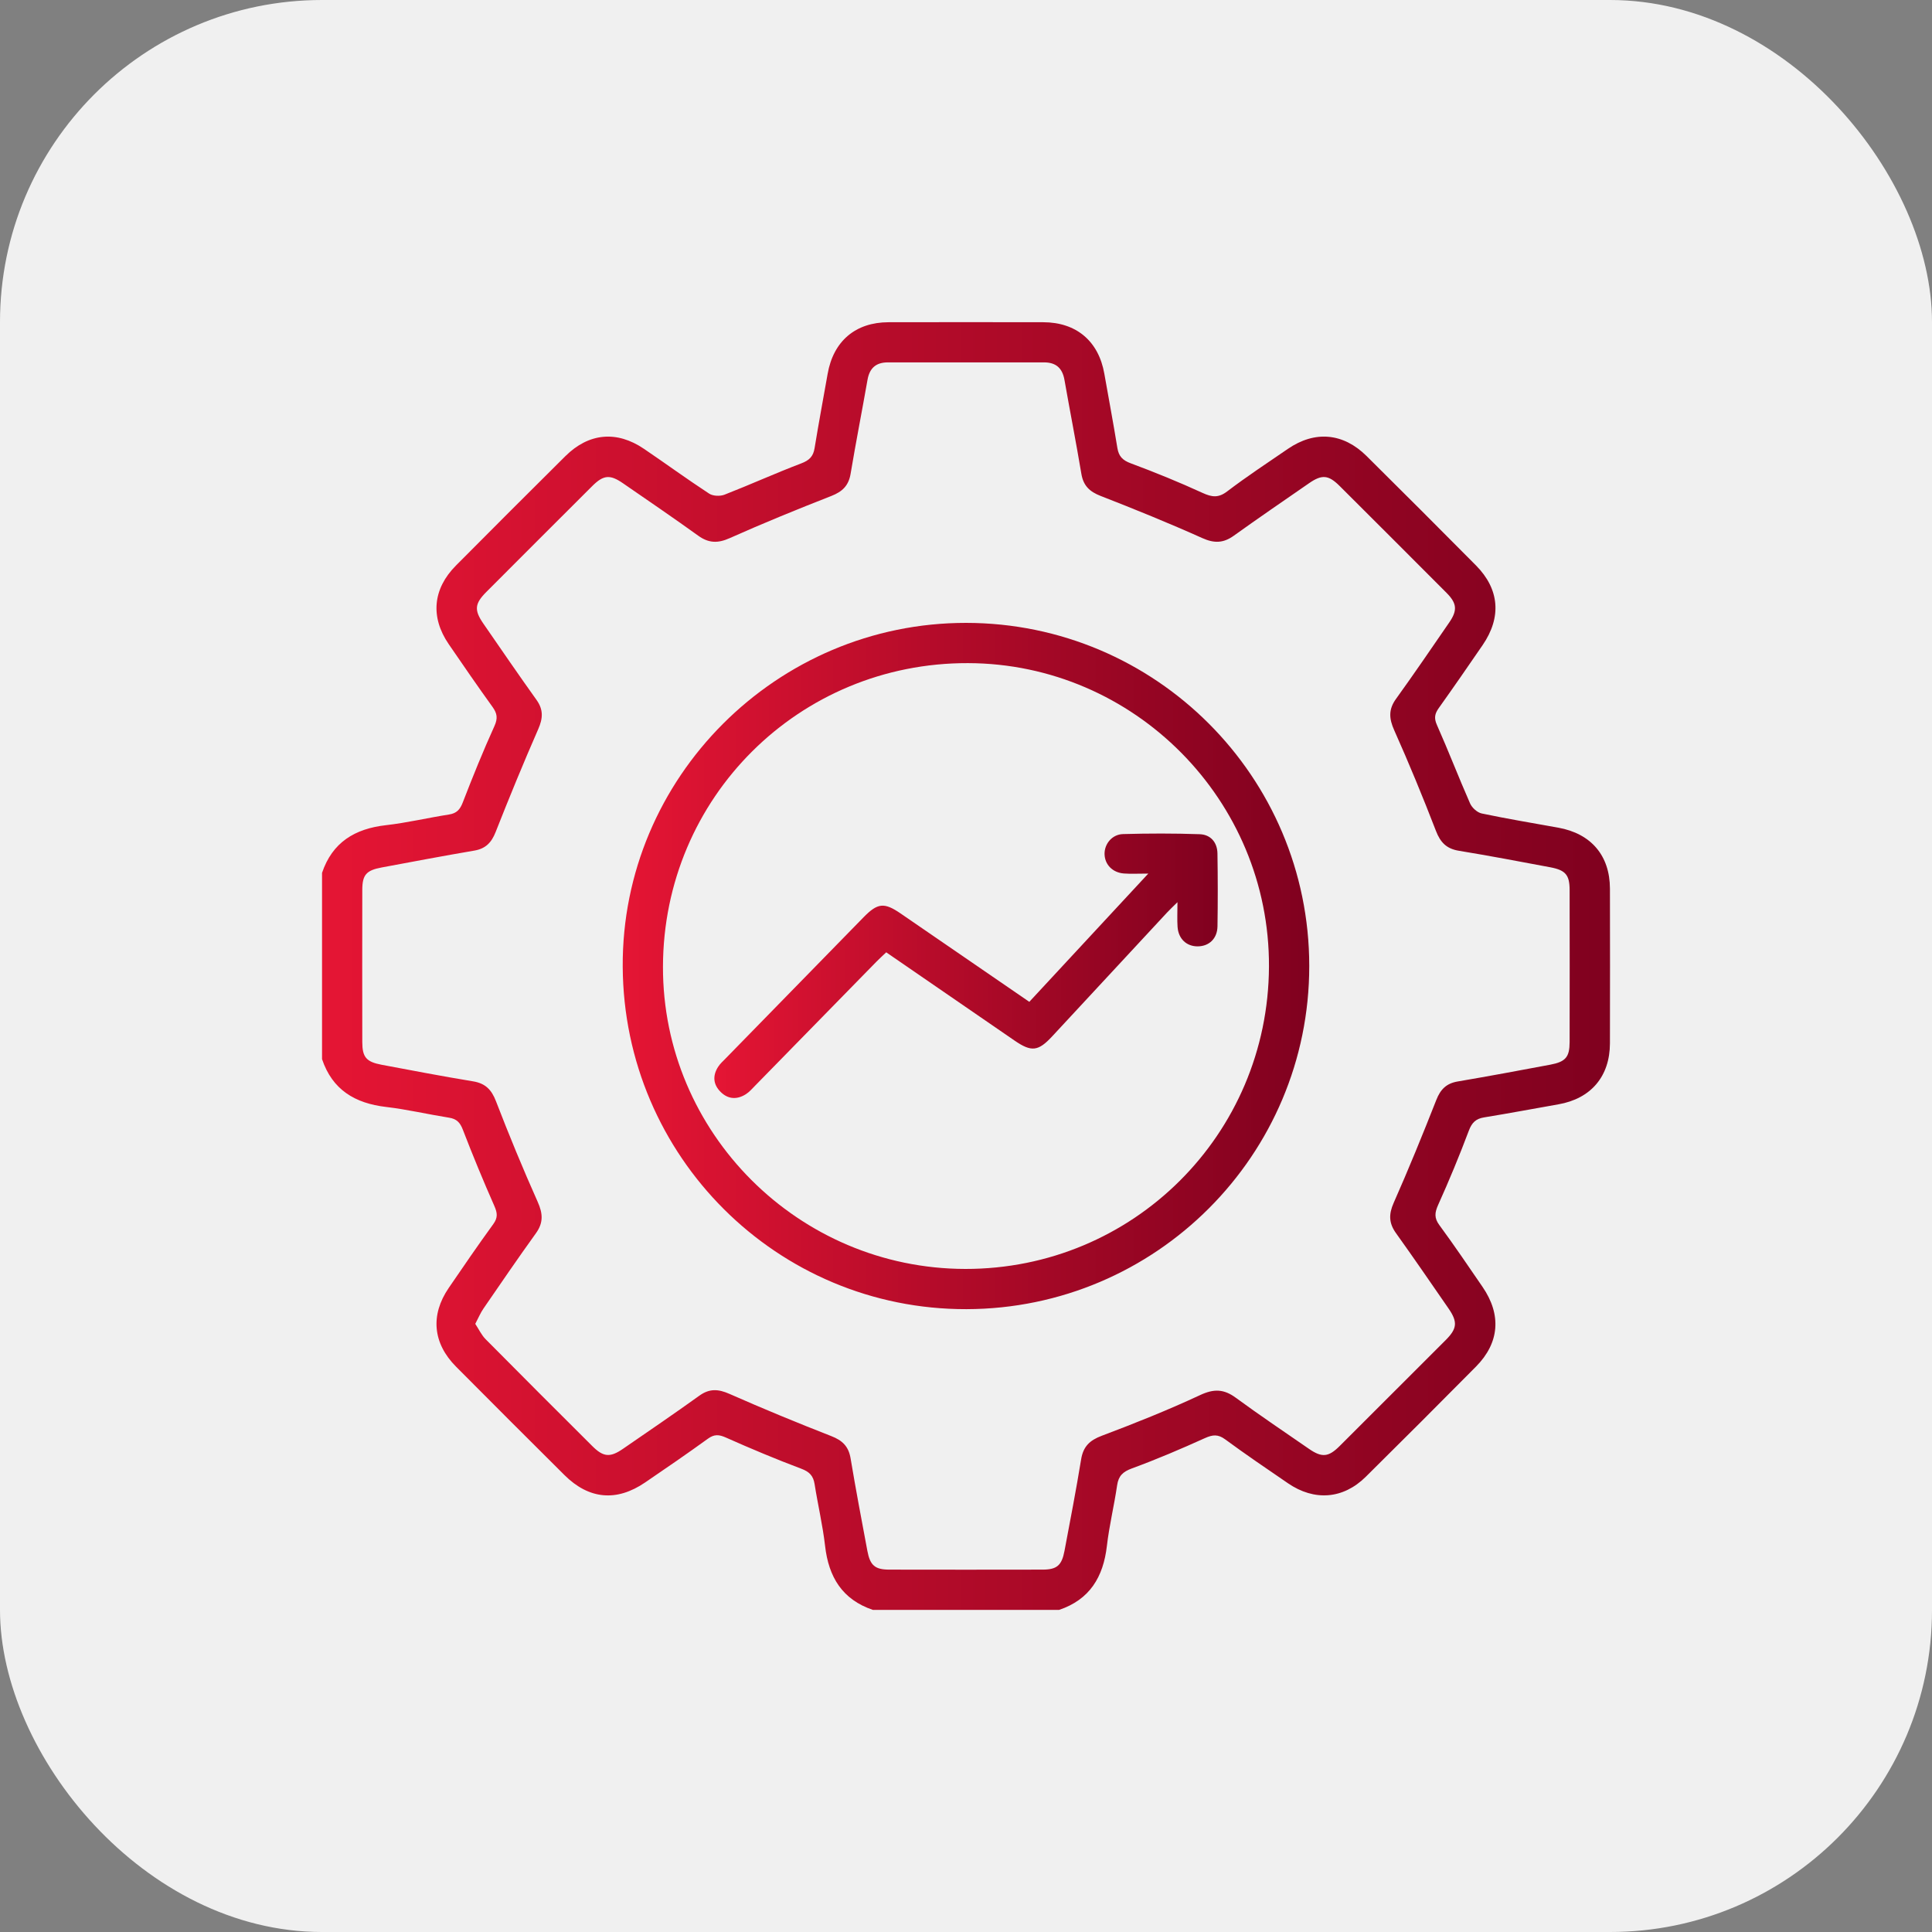
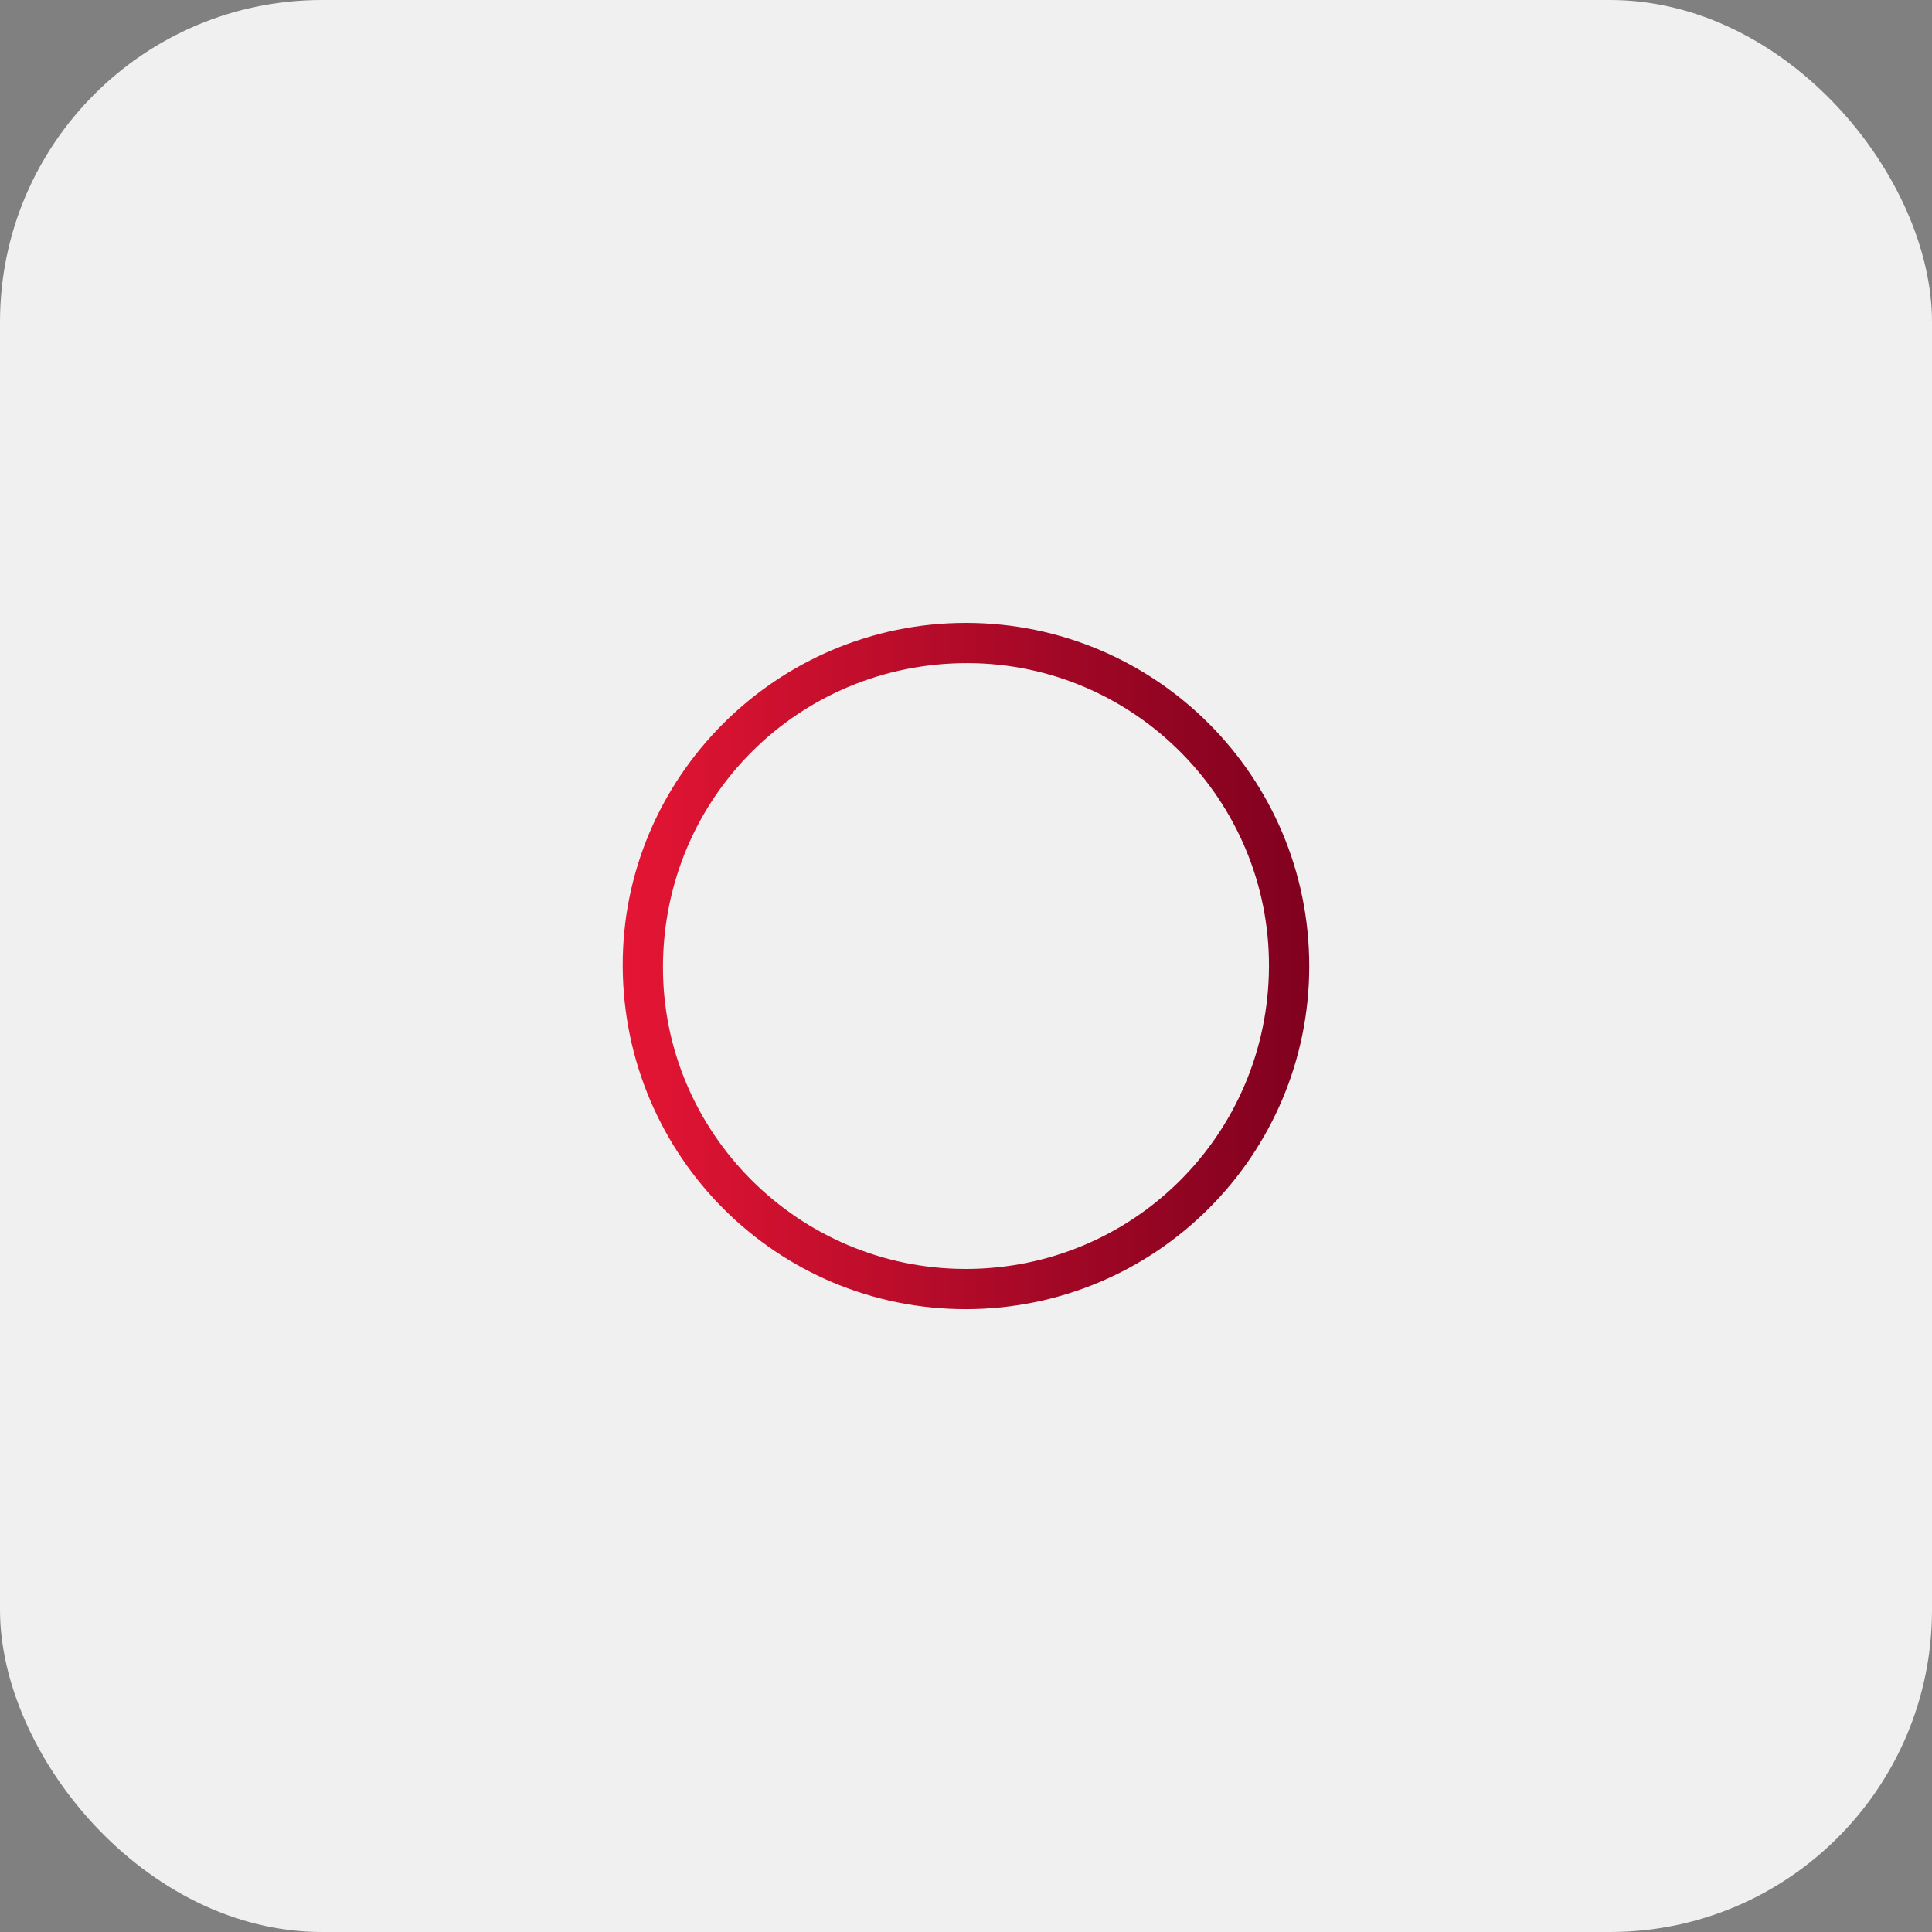
<svg xmlns="http://www.w3.org/2000/svg" xmlns:xlink="http://www.w3.org/1999/xlink" id="Layer_1" viewBox="0 0 60 60">
  <rect x="0" y="0" width="60" height="60" fill="#808080" stroke="none" />
  <defs>
    <linearGradient id="linear-gradient" x1="10" y1="30" x2="50" y2="30" gradientUnits="userSpaceOnUse">
      <stop offset="0" stop-color="#e51534" />
      <stop offset=".661" stop-color="#9f0725" />
      <stop offset="1" stop-color="#80011f" />
    </linearGradient>
    <linearGradient id="linear-gradient-2" x1="19.338" y1="30.001" x2="40.659" y2="30.001" xlink:href="#linear-gradient" />
    <linearGradient id="linear-gradient-3" x1="22.185" y1="29.993" x2="37.818" y2="29.993" xlink:href="#linear-gradient" />
  </defs>
  <rect width="60" height="60" rx="10" ry="10" style="fill:#f0f0f0; stroke-width:0px;" />
-   <path d="M10,27.111c.32-.952,1.02-1.375,1.985-1.484.658-.075,1.306-.23,1.961-.332.235-.037.34-.152.425-.372.309-.799.63-1.594.984-2.374.109-.241.086-.392-.058-.593-.464-.644-.914-1.297-1.362-1.952-.574-.84-.495-1.716.225-2.441,1.129-1.136,2.26-2.268,3.397-3.396.727-.722,1.595-.803,2.441-.229.678.46,1.341.944,2.026,1.392.119.078.341.086.478.032.798-.311,1.579-.666,2.379-.97.251-.095.375-.214.417-.476.125-.77.27-1.536.405-2.305.178-1.016.863-1.602,1.892-1.604,1.601-.003,3.203-.003,4.804-0,1.029.002,1.72.589,1.897,1.599.135.768.28,1.535.405,2.305.042.259.161.383.414.477.754.28,1.501.585,2.232.92.291.133.491.161.765-.048.61-.464,1.252-.887,1.886-1.321.837-.573,1.717-.496,2.442.223,1.137,1.128,2.27,2.259,3.397,3.397.732.739.8,1.61.208,2.474-.449.655-.9,1.307-1.361,1.954-.124.174-.156.31-.06.525.358.806.675,1.631,1.03,2.438.059.135.223.284.362.313.788.166,1.584.298,2.377.441,1.02.184,1.602.865,1.605,1.893.004,1.601.003,3.202 0,4.803-.002,1.029-.59,1.719-1.601,1.896-.768.135-1.535.28-2.305.405-.26.042-.382.163-.477.415-.292.777-.611,1.546-.952,2.303-.108.241-.126.406.038.628.462.629.9,1.276,1.341,1.919.593.864.526,1.737-.203,2.474-1.136,1.147-2.277,2.289-3.425,3.424-.701.693-1.594.762-2.415.2-.655-.448-1.312-.894-1.951-1.364-.223-.164-.388-.146-.628-.038-.745.337-1.499.659-2.266.94-.282.104-.418.231-.461.526-.092.63-.245,1.252-.318,1.884-.111.963-.533,1.665-1.485,1.985h-5.781c-.951-.321-1.375-1.021-1.485-1.985-.074-.645-.225-1.28-.326-1.922-.041-.259-.16-.383-.414-.478-.789-.297-1.568-.624-2.339-.967-.217-.097-.363-.108-.56.035-.643.465-1.297.915-1.953,1.361-.886.603-1.742.524-2.502-.231-1.126-1.12-2.25-2.242-3.369-3.369-.72-.725-.8-1.601-.227-2.441.455-.666.911-1.332,1.385-1.984.145-.199.129-.345.035-.56-.346-.784-.673-1.576-.981-2.375-.085-.221-.192-.333-.425-.37-.655-.104-1.303-.257-1.961-.334-.963-.113-1.666-.532-1.986-1.485v-5.78ZM14.759,41.112c.111.168.192.346.321.477,1.099,1.111,2.205,2.214,3.311,3.317.347.347.555.365.957.088.793-.546,1.589-1.088,2.371-1.65.317-.228.592-.208.939-.054,1.044.461,2.1.896,3.162,1.311.342.133.533.319.595.685.161.962.342,1.92.522,2.878.085.452.236.581.679.582,1.588.003,3.177.003,4.765,0,.442-.001.593-.131.678-.583.178-.945.361-1.89.516-2.84.065-.398.263-.591.639-.733,1.031-.389,2.058-.798,3.056-1.264.427-.2.736-.191,1.107.081.745.546,1.512,1.062,2.272,1.587.404.279.607.261.956-.087,1.097-1.093,2.193-2.189,3.288-3.285.363-.363.381-.568.091-.988-.54-.781-1.077-1.565-1.63-2.337-.222-.31-.23-.584-.073-.939.467-1.055.902-2.124,1.325-3.198.128-.326.31-.513.66-.573.961-.163,1.92-.342,2.878-.522.478-.09.601-.236.602-.702.003-1.575.003-3.15,0-4.725-.001-.465-.125-.614-.601-.704-.945-.178-1.891-.357-2.84-.513-.382-.063-.572-.258-.71-.616-.406-1.052-.836-2.096-1.296-3.126-.162-.362-.182-.646.055-.974.563-.781,1.105-1.577,1.651-2.37.263-.381.243-.597-.084-.926-1.103-1.106-2.208-2.211-3.314-3.313-.35-.349-.551-.368-.955-.088-.781.54-1.565,1.077-2.337,1.63-.321.23-.604.24-.974.074-1.041-.467-2.099-.897-3.162-1.311-.342-.133-.534-.317-.596-.684-.163-.974-.354-1.944-.525-2.917-.064-.367-.263-.546-.636-.546-1.614.002-3.229.002-4.843-0-.372-.001-.574.175-.638.543-.171.973-.362,1.943-.525,2.917-.061.366-.253.553-.594.687-1.063.416-2.12.847-3.162,1.312-.367.164-.651.157-.974-.075-.771-.555-1.556-1.09-2.338-1.629-.405-.28-.607-.261-.956.087-1.097,1.094-2.193,2.189-3.287,3.286-.365.366-.384.564-.093.986.547.792,1.091,1.587,1.651,2.37.216.303.199.571.052.906-.463,1.057-.901,2.125-1.324,3.198-.128.325-.31.514-.66.574-.961.164-1.92.345-2.878.524-.479.089-.602.23-.602.699-.003,1.575-.002,3.15-0,4.725.001.467.123.613.6.703.946.178,1.891.359,2.84.515.383.063.573.258.711.616.406,1.052.836,2.096,1.296,3.126.162.362.182.647-.054.975-.555.771-1.091,1.555-1.629,2.338-.093.135-.157.29-.256.478Z" style="fill:url(#linear-gradient); stroke-width:0px;" />
  <path d="M30.012,40.657c-5.872.013-10.64-4.737-10.673-10.634-.034-5.868,4.777-10.685,10.667-10.679,5.882.006,10.651,4.774,10.654,10.653.003,5.876-4.763,10.647-10.647,10.66ZM29.977,39.408c5.208.007,9.407-4.171,9.432-9.385.025-5.171-4.183-9.415-9.347-9.429-5.249-.014-9.46,4.175-9.473,9.425-.013,5.16,4.209,9.382,9.389,9.389Z" style="fill:url(#linear-gradient-2); stroke-width:0px;" />
-   <path d="M31.966,31.113c1.216-1.31,2.414-2.602,3.695-3.983-.326,0-.542.013-.756-.003-.353-.027-.593-.275-.602-.598-.008-.316.23-.616.574-.626.793-.022,1.587-.024,2.38.004.338.012.546.25.552.597.012.754.013,1.509.001,2.263-.006.38-.258.619-.61.623-.349.004-.604-.232-.63-.607-.015-.22-.003-.441-.003-.765-.149.148-.244.236-.332.331-1.186,1.278-2.371,2.556-3.557,3.834-.437.471-.647.493-1.173.131-1.317-.906-2.635-1.812-3.983-2.739-.105.1-.208.193-.305.292-1.256,1.283-2.511,2.567-3.767,3.85-.091.093-.178.195-.286.264-.273.173-.55.162-.783-.069-.233-.23-.257-.504-.079-.781.062-.097.152-.177.234-.261,1.427-1.461,2.854-2.923,4.282-4.383.436-.446.639-.469,1.147-.121,1.319.904,2.637,1.81,4.001,2.747Z" style="fill:url(#linear-gradient-3); stroke-width:0px;" />
</svg>